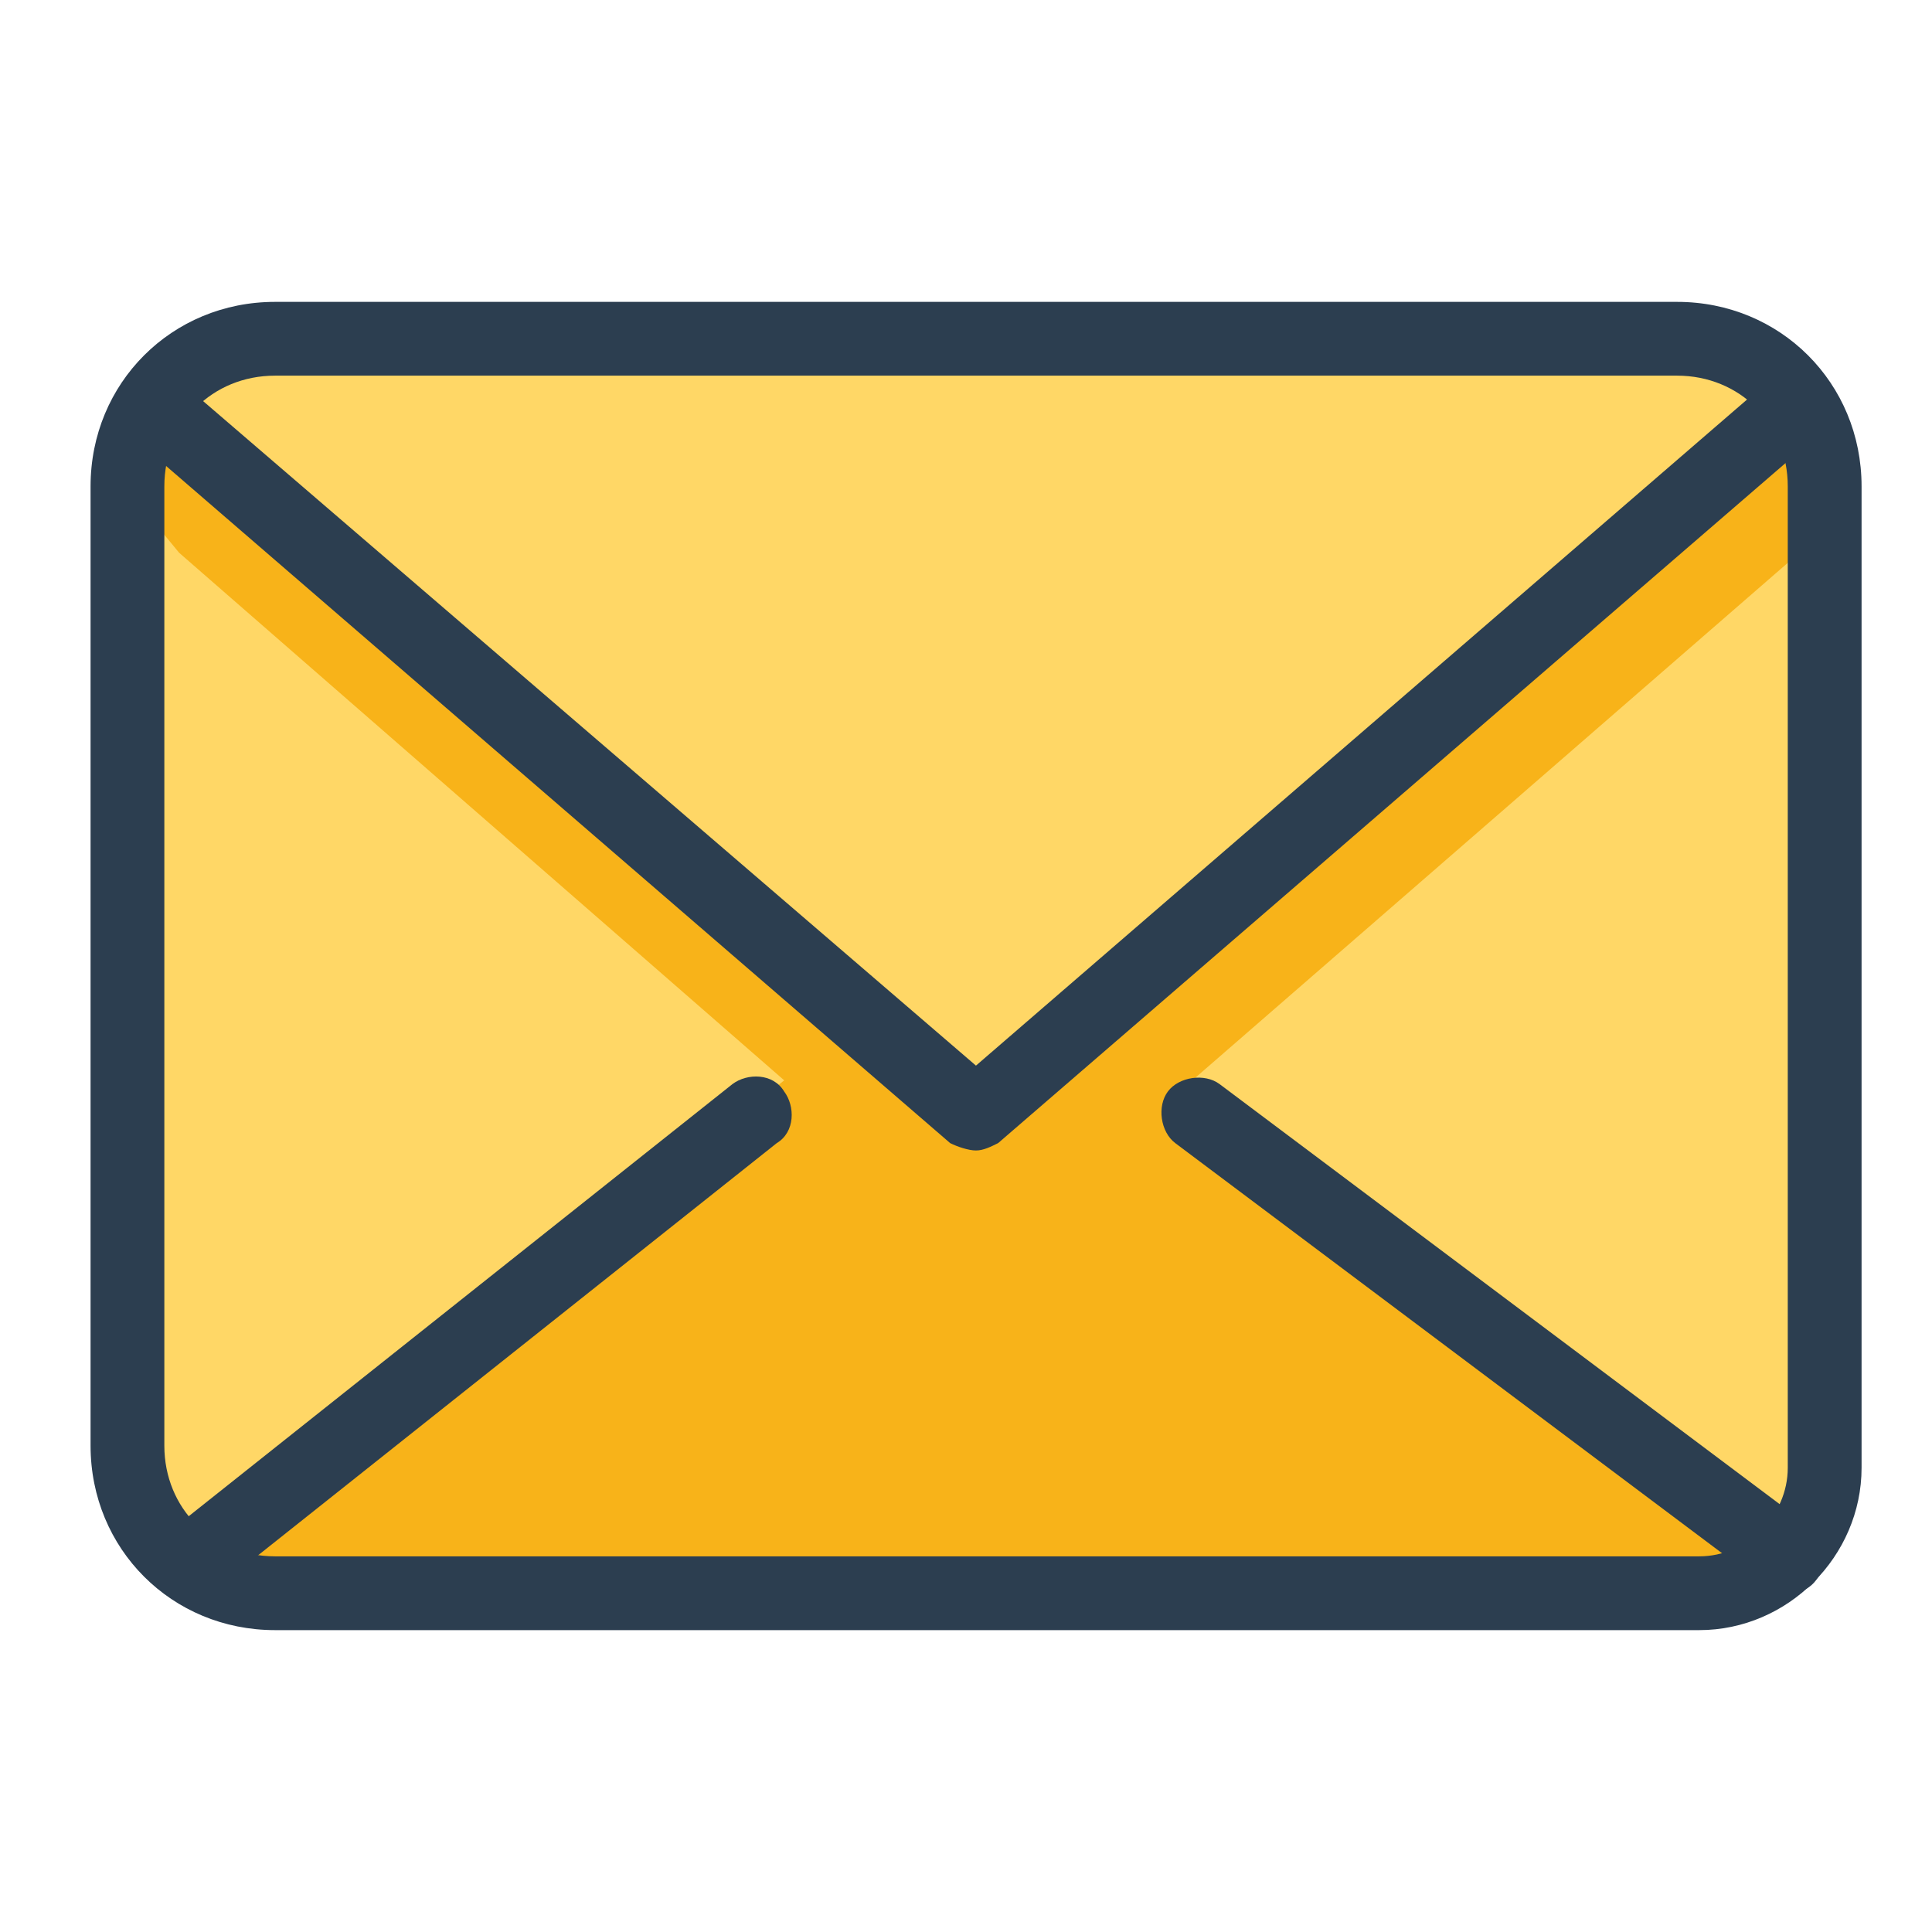
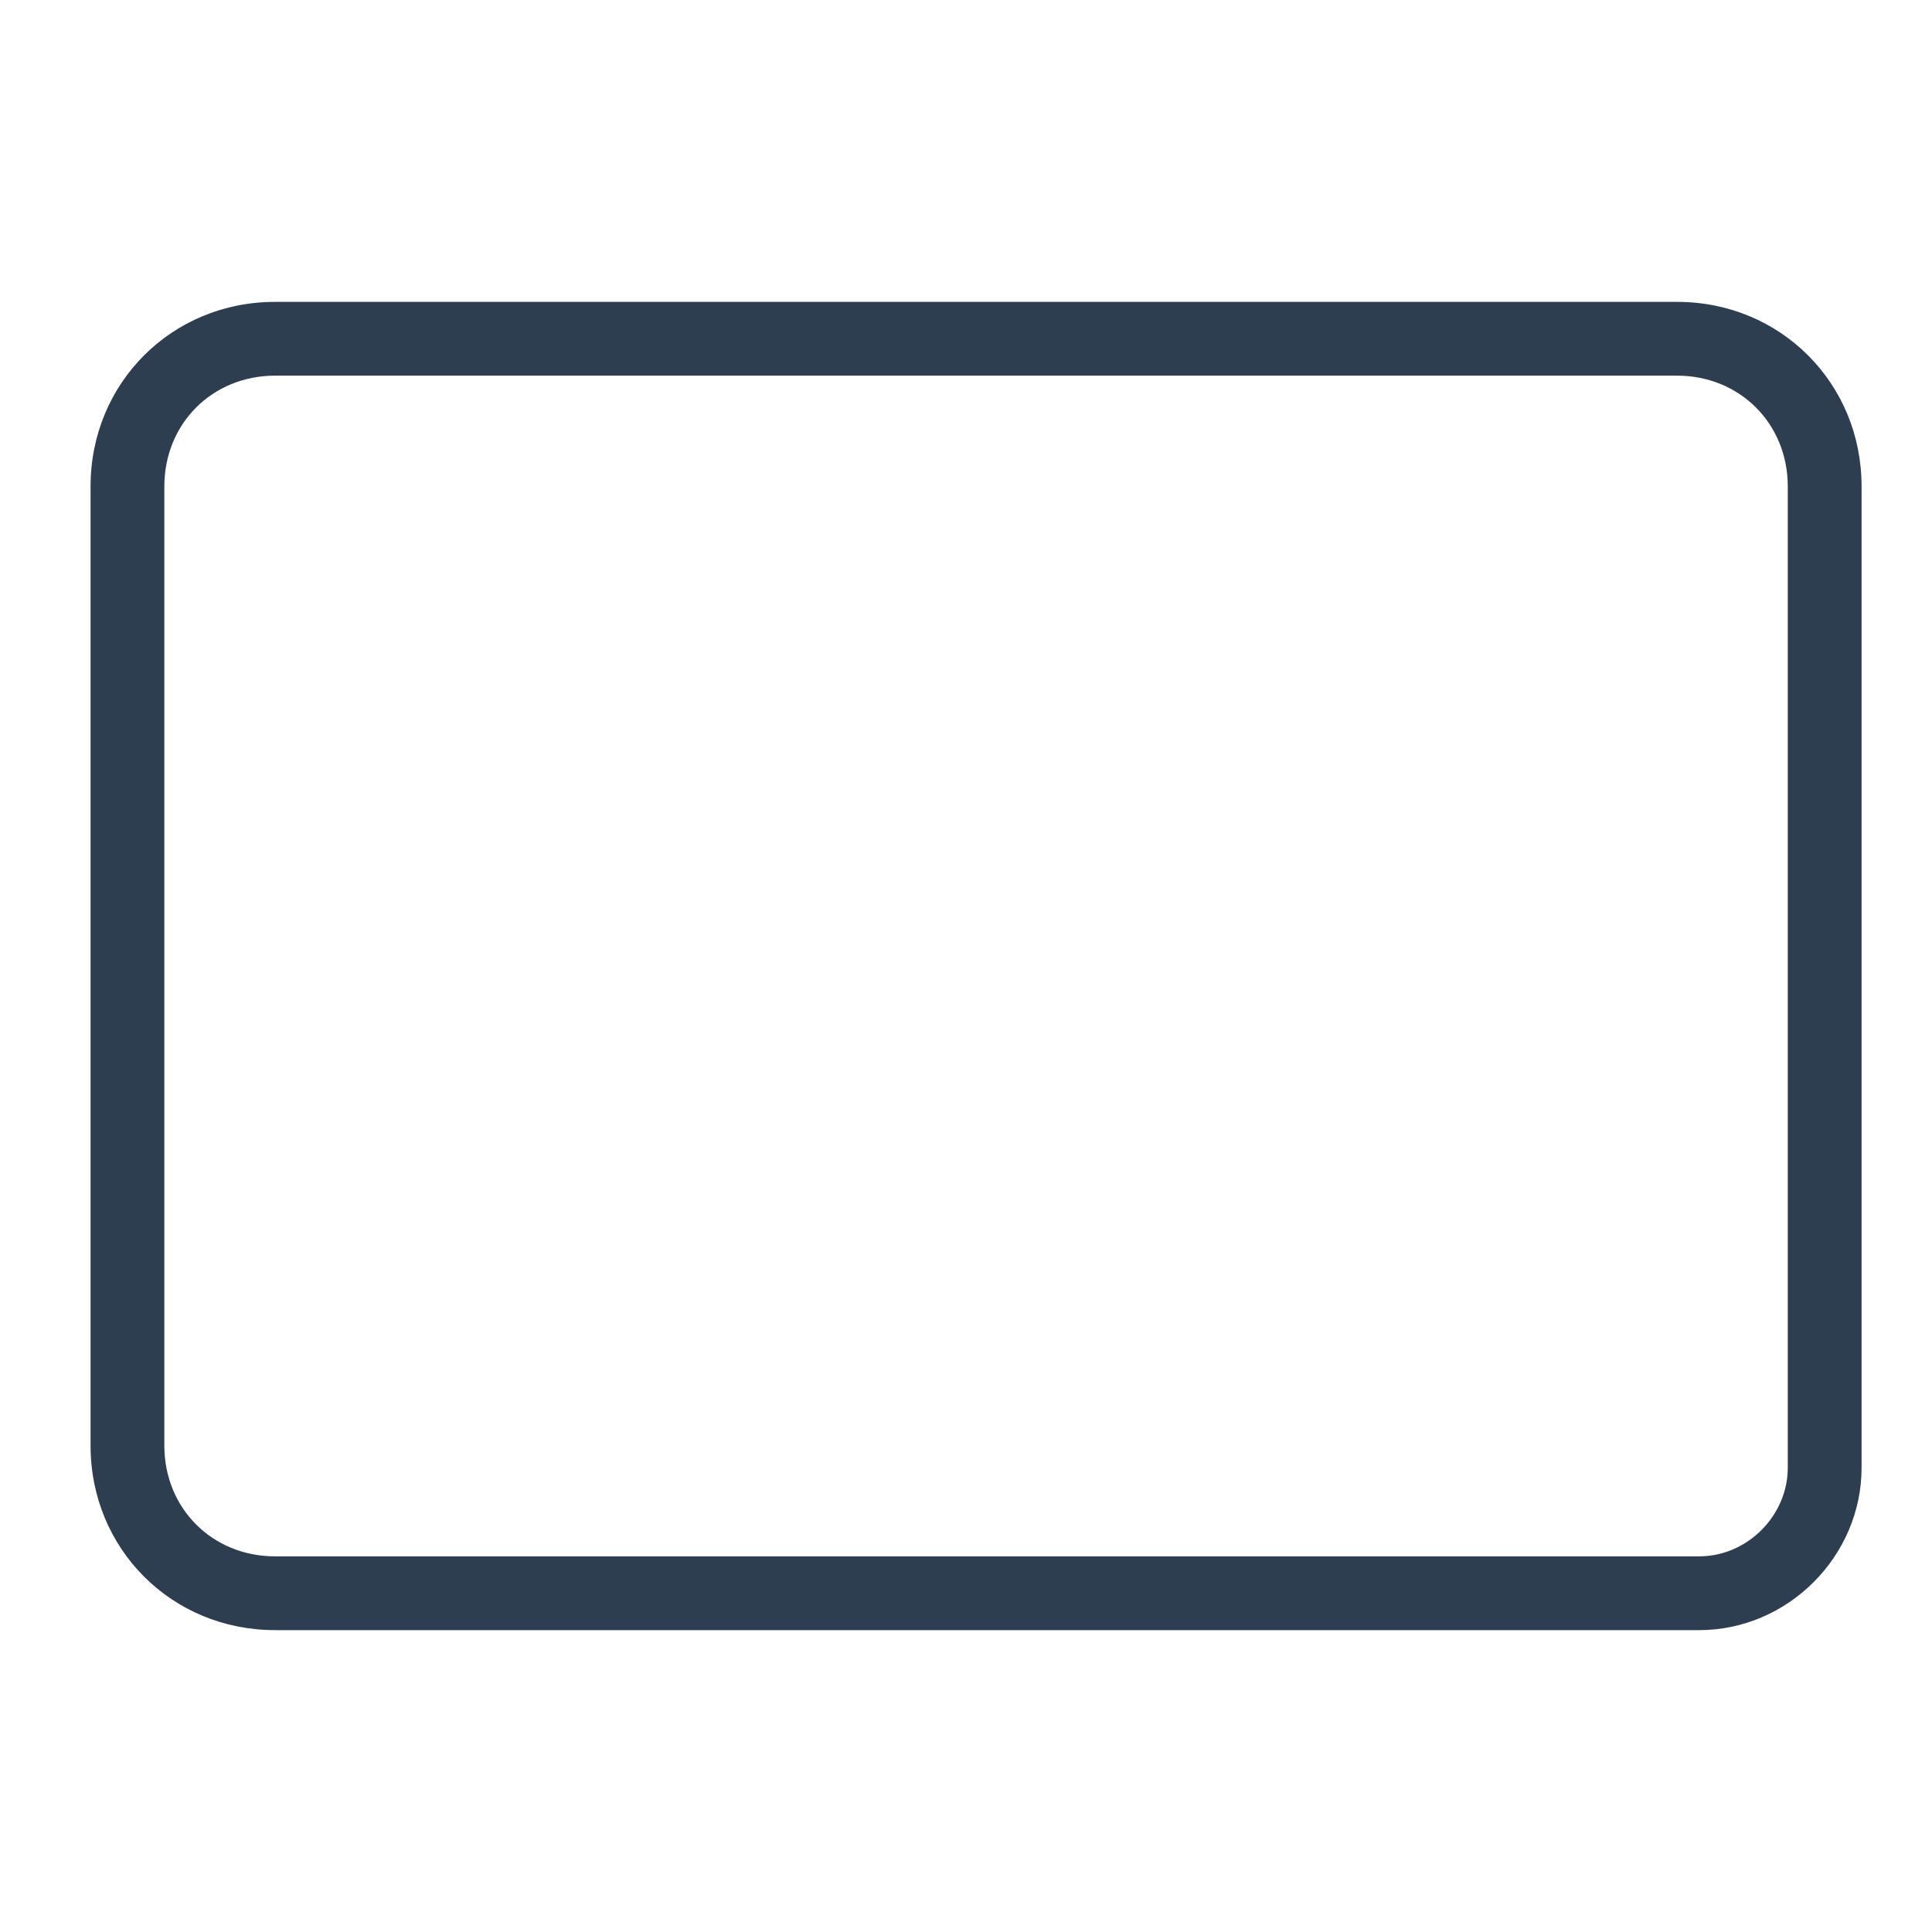
<svg xmlns="http://www.w3.org/2000/svg" width="64" height="64" viewBox="0 0 64 64" fill="none">
-   <path d="M48.223 11.222H55.556C58.245 11.222 60.445 13.422 60.445 16.111V47.889C60.445 50.578 58.245 52.778 55.556 52.778H9.112C6.423 52.778 4.223 50.578 4.223 47.889V16.111C4.223 13.422 6.423 11.222 9.112 11.222H17.667" fill="#FFD766" />
-   <path d="M59.223 13.911L32.945 36.644L6.3 13.666H6.056L4.223 16.233L5.934 18.311L25.978 35.788L6.056 51.677L7.889 52.777H56.778L59.1 50.455L38.934 36.277L59.467 18.433L59.223 13.911Z" fill="#F8B319" />
-   <path d="M32.33 38.111C32.086 38.111 31.719 37.989 31.475 37.867L4.586 14.645C4.097 14.156 3.975 13.422 4.464 12.933C4.952 12.445 5.686 12.322 6.175 12.811L32.33 35.3L58.364 12.811C58.852 12.322 59.586 12.445 60.075 12.933C60.564 13.422 60.441 14.156 59.953 14.645L33.064 37.867C32.819 37.989 32.575 38.111 32.33 38.111Z" fill="#2C3E50" />
-   <path d="M6.542 52.778C6.176 52.778 5.809 52.656 5.565 52.289C5.198 51.8 5.198 50.944 5.809 50.578L24.265 35.911C24.754 35.544 25.609 35.544 25.976 36.156C26.343 36.645 26.343 37.5 25.731 37.867L7.276 52.533C7.031 52.656 6.787 52.778 6.542 52.778Z" fill="#2C3E50" />
-   <path d="M59.221 52.778C58.977 52.778 58.732 52.656 58.488 52.534L38.932 37.867C38.443 37.5 38.321 36.645 38.688 36.156C39.054 35.667 39.91 35.545 40.399 35.911L59.955 50.578C60.443 50.945 60.566 51.8 60.199 52.289C59.955 52.656 59.588 52.778 59.221 52.778Z" fill="#2C3E50" />
  <path d="M56.289 54H9.111C5.689 54 3 51.311 3 47.889V16.111C3 12.689 5.689 10 9.111 10H55.556C58.978 10 61.667 12.689 61.667 16.111V48.622C61.667 51.556 59.222 54 56.289 54ZM9.111 12.444C7.033 12.444 5.444 14.033 5.444 16.111V47.889C5.444 49.967 7.033 51.556 9.111 51.556H56.289C57.878 51.556 59.222 50.211 59.222 48.622V16.111C59.222 14.033 57.633 12.444 55.556 12.444H9.111Z" fill="#2C3E50" />
</svg>